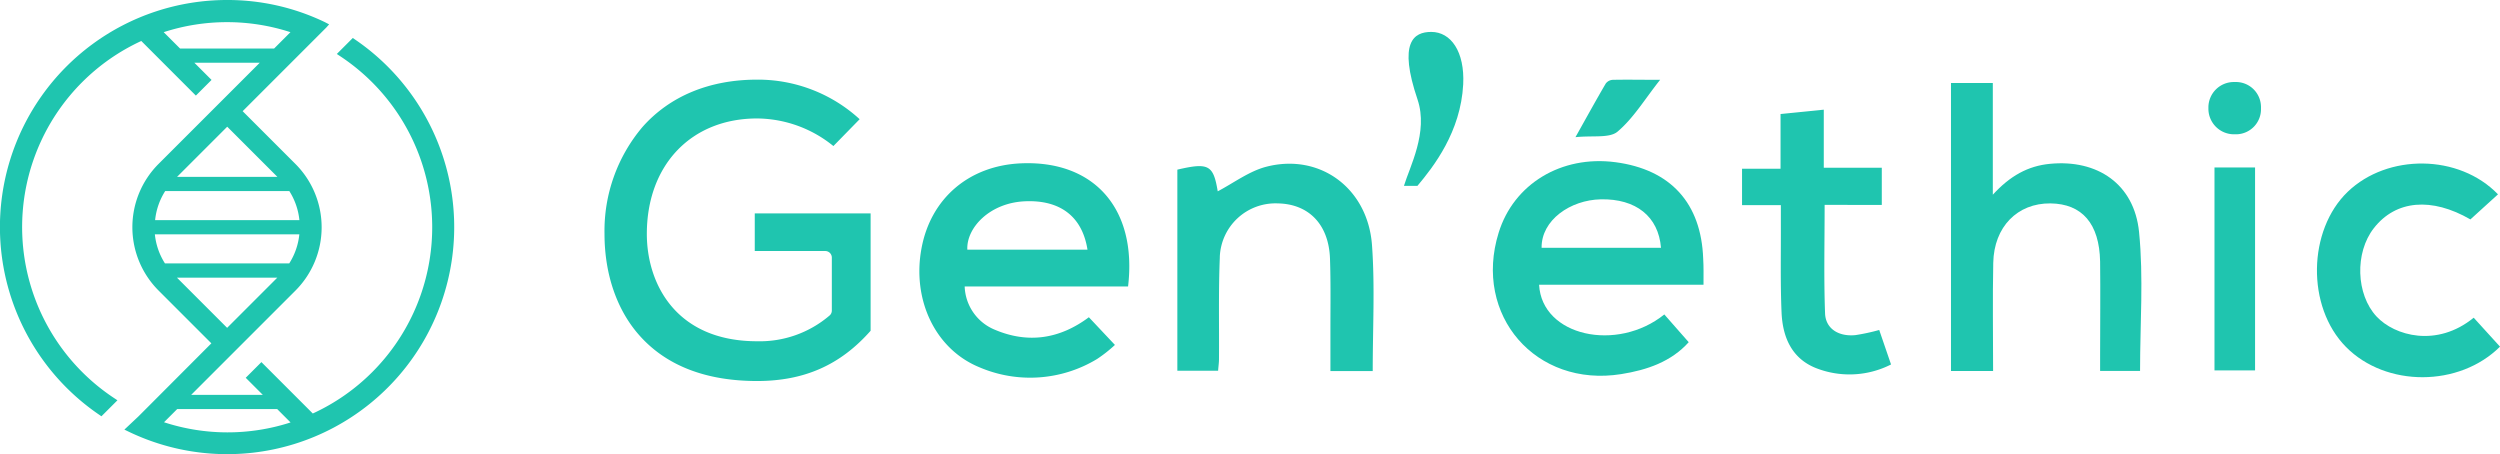
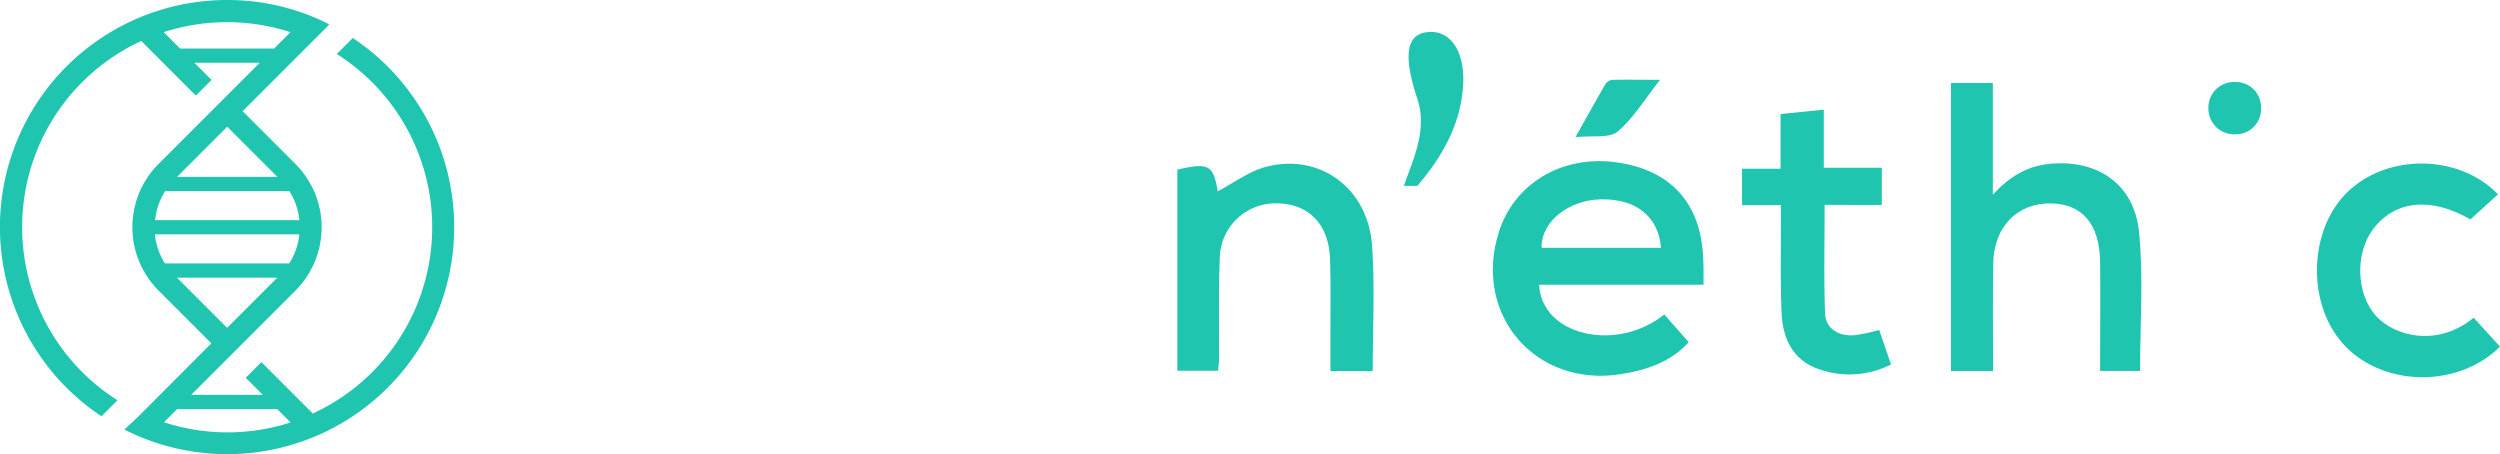
<svg xmlns="http://www.w3.org/2000/svg" fill="#1FC5AF" id="Calque_1" data-name="Calque 1" viewBox="0 0 797.34 144.92">
  <defs>
    <style>.cls-1,.cls-2{fill-rule:evenodd;}</style>
  </defs>
  <title>LOGO_FINAL</title>
  <path class="cls-1" d="M214.53,83.77l-.68-.47-5.09,5.1,1,.67a65.37,65.37,0,0,1-8.67,114L184.7,186.68l-5,5,5.45,5.45H162.3l33.29-33.29a28.58,28.58,0,0,0,0-40.32l-16.87-16.87,26.69-26.69.89-1L205,78.28a71.58,71.58,0,0,0-31.25-7.09A72.42,72.42,0,0,0,133,203.49l.68.47,5.1-5.1-1-.67a65.36,65.36,0,0,1,8.61-113.93l17.41,17.42,5-5-5.48-5.48h20.86L151.87,123.5a28.58,28.58,0,0,0,0,40.32l16.87,16.87L145.48,204,141,208.21l1.31.63A72.41,72.41,0,0,0,214.53,83.77ZM194,81.42l-5.26,5.26H158.77l-5.23-5.23a65.49,65.49,0,0,1,40.41,0Zm-36.2,46.18,16-16,16,16Zm-7,13.8a21.25,21.25,0,0,1,3.22-9.28h39.58a21.25,21.25,0,0,1,3.22,9.28Zm46,4.52a21.21,21.21,0,0,1-3.22,9.28H153.94a21.21,21.21,0,0,1-3.22-9.28Zm-2.8,60a65.23,65.23,0,0,1-40.36-.06l4.2-4.2h31.9Zm-4.23-46.17-16,16-16-16Z" transform="translate(-101.33 -71.19)" />
-   <path class="cls-2" d="M461.11,162.56H409a15.47,15.47,0,0,0,9.66,13.81c10.6,4.48,20.69,2.92,29.95-4l8.31,8.83a43.71,43.71,0,0,1-5.67,4.47,41.14,41.14,0,0,1-37.66,2.61c-14-5.79-21.43-21.5-18.35-37.93,2.95-15.88,15.11-26.3,31.61-27.06C450.25,122.23,464.06,137.72,461.11,162.56Zm-12.94-11.74c-1.66-10.56-8.68-15.86-19.75-15.44-11.36.4-18.92,8.45-18.57,15.44Z" transform="translate(-101.33 -71.19)" />
  <path class="cls-2" d="M644.64,162H592.2c.88,16.43,24.86,21.62,39.94,9.48,2.49,2.84,5,5.69,7.78,8.85-5.59,6.21-13.23,8.86-21.54,10.18-27.19,4.35-47.24-18.75-39.09-45.06,4.79-15.58,20-24.8,37.25-22.53,17.61,2.32,27.38,13.06,28,30.81C644.7,156.31,644.64,158.88,644.64,162Zm-13.56-11.78c-.8-10-8-15.68-19.19-15.46-9.72.2-19,6.63-18.89,15.46Z" transform="translate(-101.33 -71.19)" />
  <path class="cls-2" d="M737,189.51H723.57V97.67h13.34v35.62c5.49-6,11.22-9.19,18.23-9.85,15.14-1.47,26.88,6.45,28.41,21.73,1.46,14.55.32,29.37.32,44.32H771.13v-4.93c0-10,.12-20,0-29.95-.22-12.1-5.75-18.43-15.85-18.55-10.5-.1-18,7.45-18.23,18.93S737,177.65,737,189.51Z" transform="translate(-101.33 -71.19)" />
  <path class="cls-2" d="M539.14,189.53H525.65V176.2c0-7.53.12-15.08-.14-22.59-.4-10.86-6.79-17.41-16.73-17.55a17.76,17.76,0,0,0-18.41,17.08v.27c-.44,10.73-.18,21.51-.26,32.27,0,1.2-.18,2.38-.28,3.75h-13V125.3c10-2.34,11.48-1.48,12.88,6.91,5-2.62,10-6.41,15.45-7.83,17.11-4.45,32.49,6.83,33.76,25.12C539.86,162.64,539.14,175.88,539.14,189.53Z" transform="translate(-101.33 -71.19)" />
  <path class="cls-2" d="M898.67,181.75c-13,12.95-36.36,13-49.1.12s-12.18-37.32.54-49.52,35.46-12.08,47.92.82l-8.8,8c-12.34-7.14-23.79-6.19-30.79,2.78-6.15,7.85-5.69,21.14.84,28.17,5.75,6.19,19.24,10,31,.4Z" transform="translate(-101.33 -71.19)" />
  <path class="cls-2" d="M700.68,176.43l3.77,11a29.21,29.21,0,0,1-24,1.13c-7.79-3.13-10.6-10-10.92-17.77-.4-9.52-.18-19.06-.22-28.61v-5.57H656.93V125h12.28V107.55L683,106.17v18.51H701.5v11.86H683.27c0,12-.28,23.3.14,34.6.18,4.9,4.35,7.47,9.68,6.93A63.73,63.73,0,0,0,700.68,176.43Z" transform="translate(-101.33 -71.19)" />
-   <path class="cls-2" d="M807.61,124.6h12.94v64.73H807.61Z" transform="translate(-101.33 -71.19)" />
  <path class="cls-2" d="M603.8,114.94c3.68-6.57,6.59-11.86,9.65-17.09a3,3,0,0,1,2.24-1.2c4.67-.1,9.34,0,15.11,0-4.93,6.21-8.53,12.3-13.66,16.59C614.53,115.32,609.22,114.36,603.8,114.94Z" transform="translate(-101.33 -71.19)" />
  <path class="cls-2" d="M822.44,105.81a8,8,0,0,1-7.76,8.21c-.26,0-.52,0-.78,0a8.16,8.16,0,0,1-8.23-8.07c0-.2,0-.4,0-.6a8.11,8.11,0,0,1,8.22-8h.21a8,8,0,0,1,8.33,7.62A7.85,7.85,0,0,1,822.44,105.81Z" transform="translate(-101.33 -71.19)" />
  <path class="cls-2" d="M568,98.07c-.78,15.19-9.46,26.27-14.6,32.4H549.1c1.8-6,7.83-17.13,4.35-27.49-6.22-18.33-1.25-21.61,4.36-21.61C564.1,81.37,568.51,87.68,568,98.07Z" transform="translate(-101.33 -71.19)" />
-   <path class="cls-1" d="M342.81,192.71c-16.23,0-28.81-4.83-37.36-14.34-7.32-8.1-11.32-19.67-11.32-32.56a51.24,51.24,0,0,1,12.14-34.15c8.75-9.86,21.39-15.07,36.54-15.07a48,48,0,0,1,32.69,12.62l-8.37,8.56a39,39,0,0,0-24.32-8.8c-21,0-35.18,14.81-35.18,36.84,0,15.79,9.21,34.22,35.18,34.22a34.22,34.22,0,0,0,23-8.13,2.07,2.07,0,0,0,.82-1.65v-17a2.1,2.1,0,0,0-2.11-2H342.05v-12H379v37.43C369.35,187.62,357.83,192.71,342.81,192.71Z" transform="translate(-101.33 -71.19)" />
</svg>